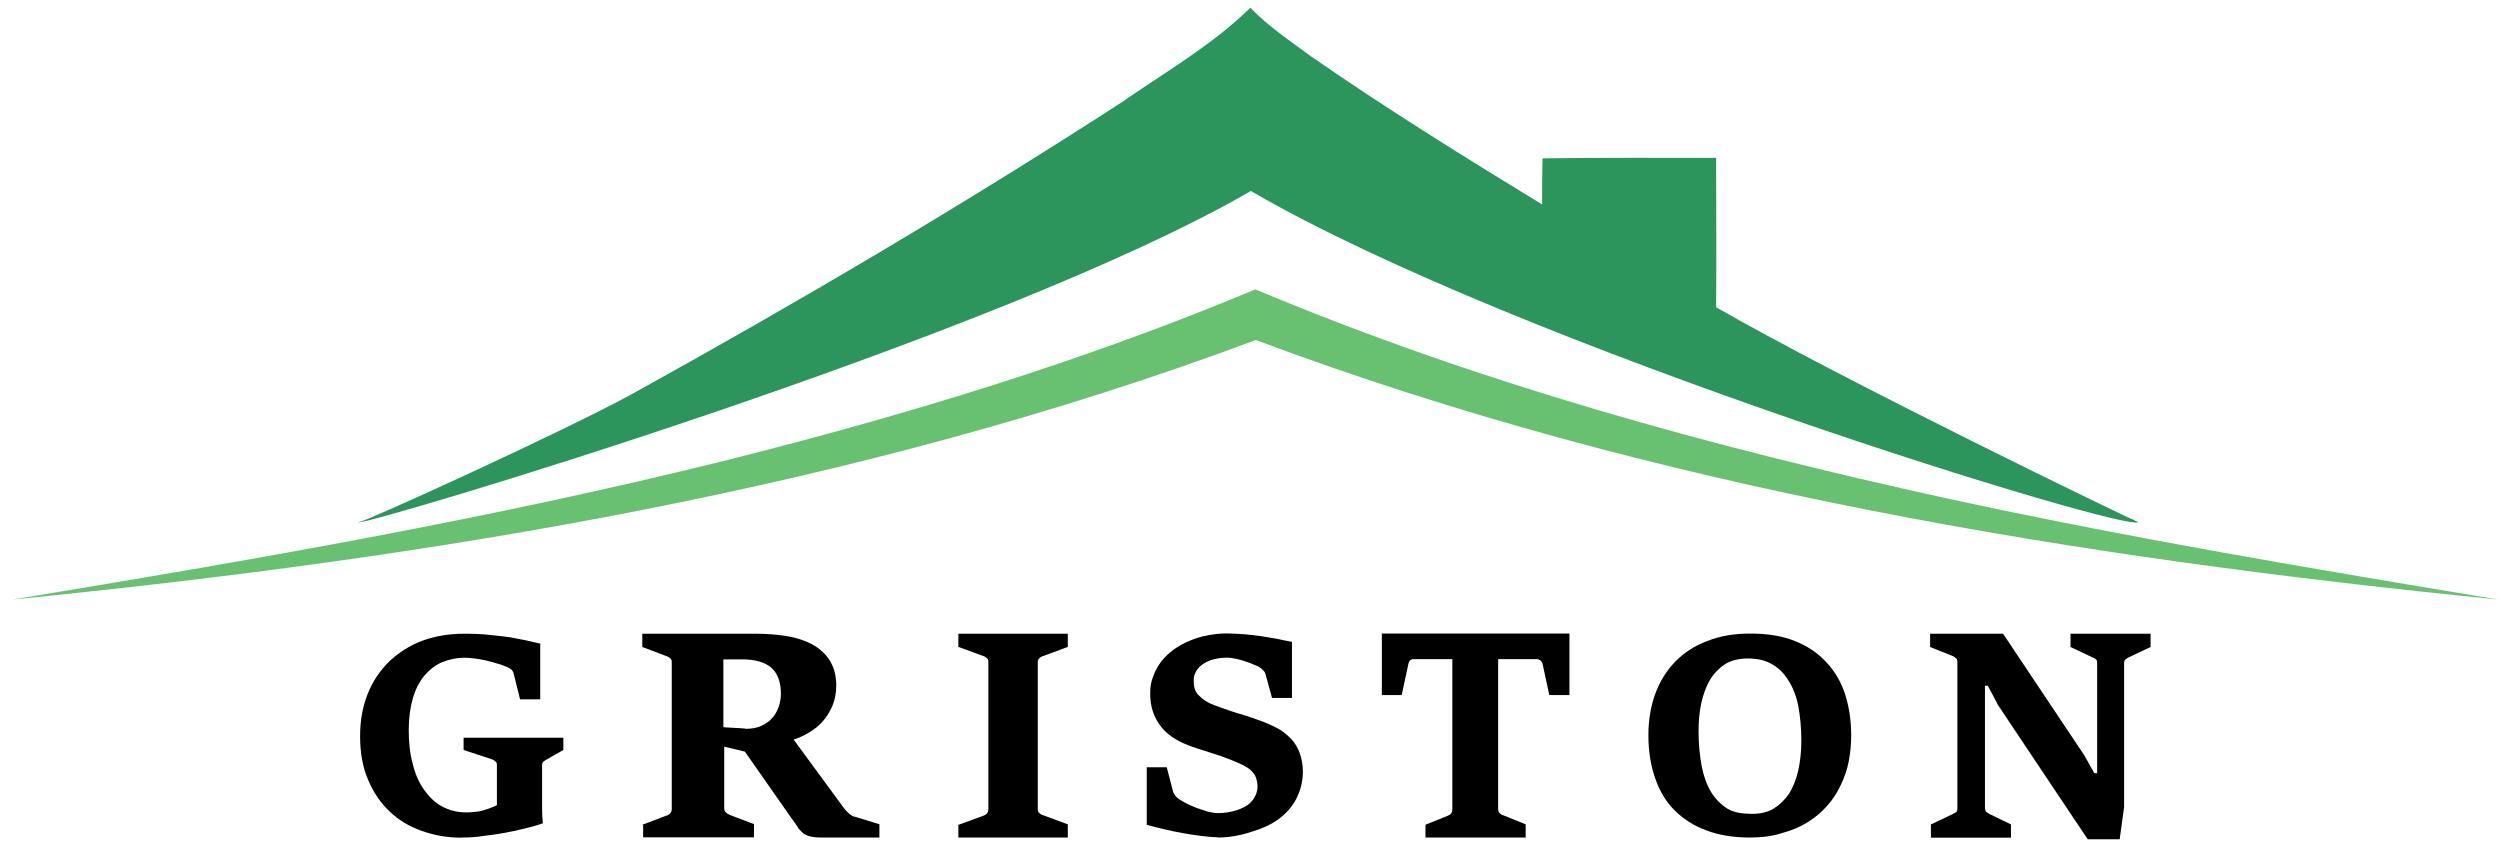
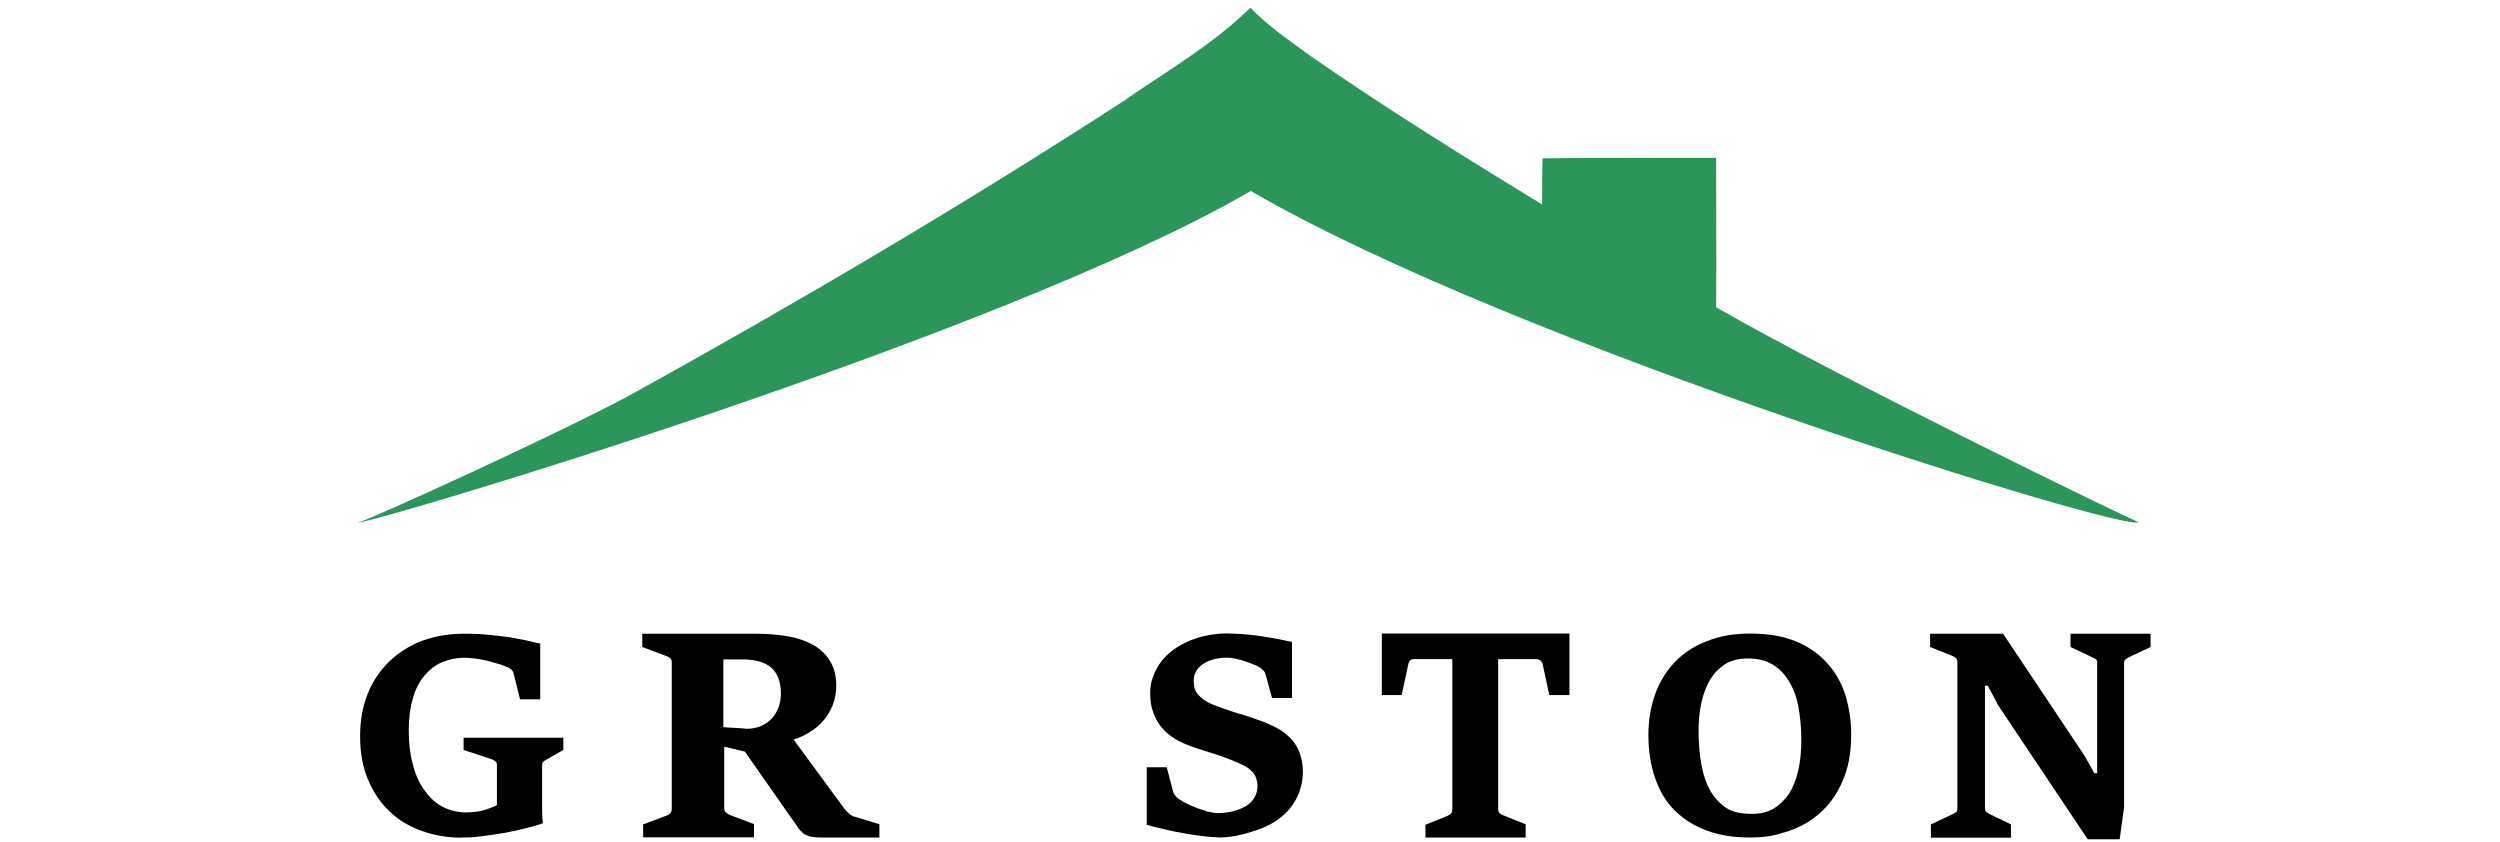
<svg xmlns="http://www.w3.org/2000/svg" width="190" height="64" viewBox="0 0 190 64" fill="none">
  <path fill-rule="evenodd" clip-rule="evenodd" d="M35.056 63.664C33.998 63.664 33 63.485 32.062 63.151C31.123 62.817 30.303 62.34 29.626 61.684C28.925 61.029 28.39 60.242 27.986 59.288C27.57 58.334 27.368 57.225 27.368 55.961C27.368 54.697 27.57 53.684 27.95 52.718C28.331 51.764 28.889 50.953 29.59 50.262C30.291 49.606 31.123 49.057 32.086 48.7C33.06 48.342 34.117 48.163 35.282 48.163C36.019 48.163 36.66 48.187 37.254 48.258C37.837 48.318 38.336 48.378 38.787 48.437C39.227 48.533 39.643 48.592 40.023 48.676C40.379 48.771 40.724 48.831 41.057 48.914V53.147H39.524L39.025 51.144C39.001 51.049 38.942 50.965 38.846 50.87C38.763 50.81 38.668 50.751 38.585 50.715C38.347 50.619 38.086 50.5 37.825 50.441C37.528 50.345 37.266 50.285 36.969 50.202C36.672 50.142 36.387 50.083 36.09 50.047C35.793 50.011 35.531 49.987 35.294 49.987C34.712 49.987 34.153 50.107 33.618 50.321C33.096 50.536 32.644 50.894 32.264 51.335C31.884 51.788 31.586 52.36 31.384 53.04C31.182 53.731 31.064 54.542 31.064 55.472C31.064 56.402 31.147 57.237 31.361 58.024C31.539 58.799 31.836 59.467 32.216 60.003C32.596 60.54 33.036 60.993 33.594 61.291C34.153 61.589 34.771 61.744 35.472 61.744C35.769 61.744 35.995 61.708 36.268 61.684C36.506 61.661 36.743 61.589 36.91 61.529C37.112 61.47 37.266 61.41 37.409 61.351C37.551 61.291 37.67 61.231 37.765 61.196V58.167C37.765 58.012 37.742 57.928 37.646 57.869C37.587 57.809 37.504 57.75 37.409 57.714L35.234 56.998V56.068H42.815V56.998L41.556 57.714C41.472 57.773 41.377 57.809 41.318 57.869C41.235 57.928 41.199 58.024 41.199 58.167V61.494C41.199 61.947 41.223 62.304 41.259 62.567C40.843 62.722 40.403 62.841 39.904 62.96C39.429 63.08 38.906 63.199 38.371 63.294C37.848 63.389 37.29 63.473 36.731 63.533C36.173 63.628 35.614 63.652 35.056 63.652" fill="#000" />
  <path fill-rule="evenodd" clip-rule="evenodd" d="M56.635 55.391C57.098 55.391 57.51 55.327 57.844 55.172C58.178 55.017 58.474 54.823 58.68 54.578C58.912 54.333 59.053 54.049 59.182 53.726C59.285 53.416 59.349 53.068 59.349 52.719C59.349 51.803 59.079 51.145 58.616 50.745C58.153 50.331 57.381 50.112 56.416 50.112H54.976V55.262C55.04 55.262 55.143 55.288 55.272 55.288C55.4 55.288 55.567 55.314 55.735 55.314C55.902 55.314 56.069 55.34 56.236 55.34C56.442 55.365 56.571 55.365 56.635 55.365V55.391ZM48.815 62.684L50.654 61.987C50.757 61.961 50.86 61.897 50.924 61.832C50.988 61.767 51.053 61.638 51.053 61.483V50.331C51.053 50.177 51.014 50.086 50.924 50.022C50.86 49.957 50.757 49.893 50.654 49.867L48.815 49.17V48.163H57.432C58.269 48.163 59.002 48.228 59.632 48.318C60.262 48.408 60.802 48.563 61.266 48.757C61.729 48.95 62.102 49.17 62.372 49.415C62.667 49.66 62.912 49.944 63.079 50.228C63.246 50.512 63.375 50.822 63.452 51.145C63.517 51.455 63.555 51.777 63.555 52.087C63.555 52.681 63.452 53.184 63.259 53.662C63.053 54.1 62.822 54.514 62.526 54.823C62.23 55.172 61.896 55.417 61.484 55.675C61.111 55.895 60.712 56.088 60.314 56.204L64.16 61.445C64.16 61.445 64.263 61.574 64.327 61.638C64.391 61.703 64.455 61.767 64.533 61.832C64.597 61.897 64.661 61.961 64.764 61.987C64.829 62.051 64.931 62.077 64.996 62.077L66.835 62.645V63.652H62.487C62.089 63.652 61.78 63.626 61.548 63.562C61.317 63.497 61.111 63.407 60.983 63.278C60.854 63.148 60.687 62.994 60.584 62.8C60.455 62.606 60.314 62.387 60.121 62.142L56.609 57.121L55.04 56.746V61.393C55.04 61.548 55.079 61.677 55.169 61.742C55.233 61.806 55.336 61.871 55.464 61.935L57.304 62.632V63.639H48.879V62.697H48.815V62.684Z" fill="#000" />
-   <path fill-rule="evenodd" clip-rule="evenodd" d="M72.847 62.686L74.736 61.995C74.867 61.935 74.962 61.899 75.021 61.804C75.081 61.744 75.116 61.613 75.116 61.458V50.321C75.116 50.166 75.081 50.071 74.986 50.011C74.926 49.952 74.819 49.88 74.724 49.856L72.835 49.165V48.163H81.153V49.165L79.287 49.856C79.156 49.892 79.061 49.952 79.002 50.011C78.942 50.071 78.871 50.166 78.871 50.321V61.458C78.871 61.613 78.907 61.744 79.002 61.804C79.061 61.863 79.168 61.935 79.287 61.959L81.153 62.65V63.652H72.835V62.674L72.847 62.686Z" fill="#000" />
  <path fill-rule="evenodd" clip-rule="evenodd" d="M92.547 63.628C92.191 63.628 91.788 63.592 91.314 63.533C90.876 63.473 90.401 63.414 89.903 63.319C89.406 63.223 88.943 63.14 88.469 63.021C87.995 62.902 87.556 62.807 87.153 62.688V58.31H88.671L89.169 60.214C89.192 60.273 89.228 60.333 89.251 60.368C89.275 60.404 89.311 60.464 89.37 60.523C89.429 60.583 89.453 60.618 89.489 60.642C89.512 60.678 89.572 60.702 89.607 60.737C89.749 60.832 89.963 60.951 90.188 61.07C90.425 61.189 90.686 61.308 90.947 61.403C91.207 61.498 91.504 61.582 91.765 61.677C92.061 61.736 92.322 61.796 92.559 61.796C92.998 61.796 93.412 61.736 93.756 61.641C94.135 61.546 94.456 61.403 94.716 61.249C94.977 61.094 95.191 60.856 95.333 60.618C95.475 60.38 95.57 60.083 95.57 59.786C95.57 59.488 95.511 59.25 95.428 59.036C95.345 58.822 95.191 58.679 95.048 58.525C94.871 58.37 94.669 58.251 94.432 58.132C94.195 58.013 93.91 57.894 93.614 57.775C93.318 57.656 93.033 57.561 92.737 57.442C92.44 57.347 92.156 57.264 91.883 57.169C91.587 57.073 91.326 56.99 91.03 56.895C90.733 56.8 90.472 56.717 90.212 56.598C89.797 56.443 89.418 56.241 89.074 56.003C88.73 55.765 88.434 55.491 88.197 55.17C87.936 54.837 87.758 54.48 87.616 54.064C87.473 53.648 87.414 53.196 87.414 52.696C87.414 52.22 87.473 51.804 87.651 51.387C87.793 50.971 88.007 50.614 88.268 50.257C88.528 49.924 88.849 49.627 89.204 49.365C89.56 49.103 89.963 48.889 90.378 48.711C90.816 48.532 91.255 48.378 91.753 48.294C92.227 48.199 92.713 48.14 93.211 48.14C93.65 48.14 94.088 48.176 94.527 48.199C95.001 48.235 95.439 48.294 95.878 48.354C96.317 48.413 96.732 48.509 97.135 48.568C97.55 48.663 97.893 48.723 98.19 48.782V53.041H96.672L96.174 51.221C96.151 51.126 96.091 51.007 95.973 50.923C95.89 50.828 95.795 50.745 95.712 50.709C95.629 50.65 95.511 50.59 95.333 50.531C95.155 50.436 94.954 50.376 94.716 50.293C94.479 50.198 94.242 50.138 93.981 50.079C93.721 50.019 93.484 49.984 93.246 49.984C92.808 49.984 92.452 50.043 92.132 50.138C91.812 50.233 91.551 50.376 91.338 50.531C91.136 50.685 90.959 50.888 90.864 51.102C90.745 51.316 90.722 51.518 90.722 51.732C90.722 51.97 90.745 52.184 90.805 52.363C90.864 52.541 90.982 52.755 91.16 52.898C91.338 53.077 91.539 53.231 91.8 53.374C92.061 53.517 92.417 53.648 92.82 53.79C93.081 53.885 93.341 53.969 93.614 54.064C93.875 54.159 94.135 54.242 94.408 54.302C94.669 54.397 94.965 54.48 95.226 54.575C95.522 54.67 95.807 54.789 96.139 54.908C96.518 55.063 96.898 55.242 97.253 55.444C97.609 55.658 97.893 55.919 98.166 56.193C98.427 56.49 98.64 56.847 98.782 57.24C98.925 57.656 99.019 58.108 99.019 58.644C99.019 59.298 98.877 59.928 98.605 60.523C98.344 61.118 97.929 61.629 97.407 62.069C96.886 62.51 96.174 62.878 95.356 63.14C94.539 63.414 93.626 63.652 92.547 63.652" fill="#000" />
  <path fill-rule="evenodd" clip-rule="evenodd" d="M108.323 62.686L110.034 61.994C110.153 61.935 110.236 61.899 110.295 61.803C110.355 61.744 110.378 61.613 110.378 61.458V50.094H107.432C107.313 50.094 107.23 50.13 107.17 50.19C107.111 50.249 107.051 50.345 107.028 50.5L106.529 52.825H105.02V48.151H119.278V52.825H117.746L117.246 50.5C117.223 50.381 117.163 50.285 117.068 50.19C116.985 50.13 116.89 50.094 116.807 50.094H113.86V61.458C113.86 61.613 113.896 61.744 113.979 61.803C114.038 61.863 114.121 61.935 114.24 61.958L115.951 62.65V63.652H108.335V62.674L108.323 62.686Z" fill="#000" />
  <path fill-rule="evenodd" clip-rule="evenodd" d="M133.15 61.852C133.791 61.852 134.326 61.733 134.789 61.459C135.24 61.185 135.632 60.804 135.964 60.328C136.261 59.851 136.51 59.255 136.665 58.564C136.819 57.873 136.902 57.099 136.902 56.265C136.902 55.276 136.807 54.406 136.665 53.632C136.51 52.857 136.237 52.202 135.905 51.69C135.572 51.153 135.145 50.736 134.634 50.462C134.124 50.164 133.518 50.045 132.818 50.045C132.117 50.045 131.583 50.2 131.12 50.462C130.669 50.76 130.277 51.153 129.968 51.654C129.671 52.166 129.458 52.726 129.303 53.417C129.149 54.108 129.09 54.823 129.09 55.597C129.09 56.551 129.185 57.456 129.327 58.23C129.481 59.005 129.719 59.66 130.051 60.208C130.384 60.745 130.811 61.161 131.286 61.459C131.773 61.757 132.438 61.852 133.138 61.852M132.996 63.652C131.749 63.652 130.633 63.473 129.695 63.115C128.722 62.758 127.938 62.246 127.273 61.59C126.608 60.935 126.121 60.101 125.789 59.136C125.456 58.183 125.278 57.099 125.278 55.871C125.278 54.74 125.456 53.691 125.789 52.762C126.121 51.833 126.632 50.998 127.297 50.307C127.962 49.616 128.781 49.08 129.743 48.723C130.716 48.33 131.797 48.151 133.008 48.151C134.338 48.151 135.454 48.33 136.427 48.723C137.401 49.116 138.185 49.652 138.814 50.343C139.455 51.034 139.93 51.832 140.239 52.797C140.535 53.751 140.69 54.775 140.69 55.883C140.69 56.539 140.63 57.194 140.512 57.825C140.393 58.457 140.179 59.077 139.906 59.648C139.633 60.22 139.301 60.756 138.873 61.233C138.446 61.71 137.971 62.127 137.389 62.484C136.819 62.841 136.178 63.115 135.418 63.318C134.694 63.556 133.875 63.652 132.972 63.652" fill="#000" />
  <path fill-rule="evenodd" clip-rule="evenodd" d="M151.791 53.462L151.072 52.117H150.857V61.37C150.857 61.526 150.893 61.658 150.977 61.718C151.072 61.778 151.132 61.838 151.216 61.874L152.833 62.655V63.665H146.749V62.655L148.402 61.874C148.498 61.814 148.582 61.778 148.677 61.718C148.737 61.658 148.761 61.562 148.761 61.406V50.326C148.761 50.17 148.725 50.074 148.641 50.014C148.582 49.954 148.486 49.894 148.402 49.858L146.689 49.172V48.163H152.234L158.413 57.416L159.168 58.762H159.383V50.386C159.383 50.23 159.347 50.134 159.287 50.11C159.228 50.05 159.132 50.014 159.012 49.954L157.359 49.172V48.163H163.443V49.172L161.79 49.954C161.706 49.99 161.611 50.05 161.551 50.11C161.455 50.17 161.431 50.266 161.431 50.422V61.334L161.096 63.785H158.665L151.767 53.462H151.791Z" fill="#000" />
  <path fill-rule="evenodd" clip-rule="evenodd" d="M85.617 7.516C88.825 5.322 92.211 3.342 95.027 0.588C96.406 2.019 98.057 3.116 99.638 4.284C105.365 8.255 111.271 11.916 117.2 15.54C117.2 14.384 117.2 13.191 117.236 12.035C121.644 11.975 126.017 11.999 130.425 11.999C130.425 15.779 130.461 19.559 130.425 23.35C140.014 28.871 161.771 39.4 162.495 39.674C161.961 40.556 115.358 26.319 95.063 14.515C75.849 25.675 27.726 39.948 27.215 39.709C28.058 39.531 42.614 32.877 47.866 30.039C60.664 22.969 73.306 15.517 85.629 7.528" fill="#2C955B" />
-   <path fill-rule="evenodd" clip-rule="evenodd" d="M55.314 34.953C68.931 31.531 82.43 27.429 95.405 21.992C112.314 29.086 130.042 33.951 147.889 37.862C161.804 40.891 175.837 43.24 189.87 45.565C157.847 42.381 125.729 37.182 95.441 25.843C65.117 37.158 32.975 42.381 0.94 45.565C19.168 42.572 37.372 39.424 55.314 34.953Z" fill="#68C171" />
</svg>